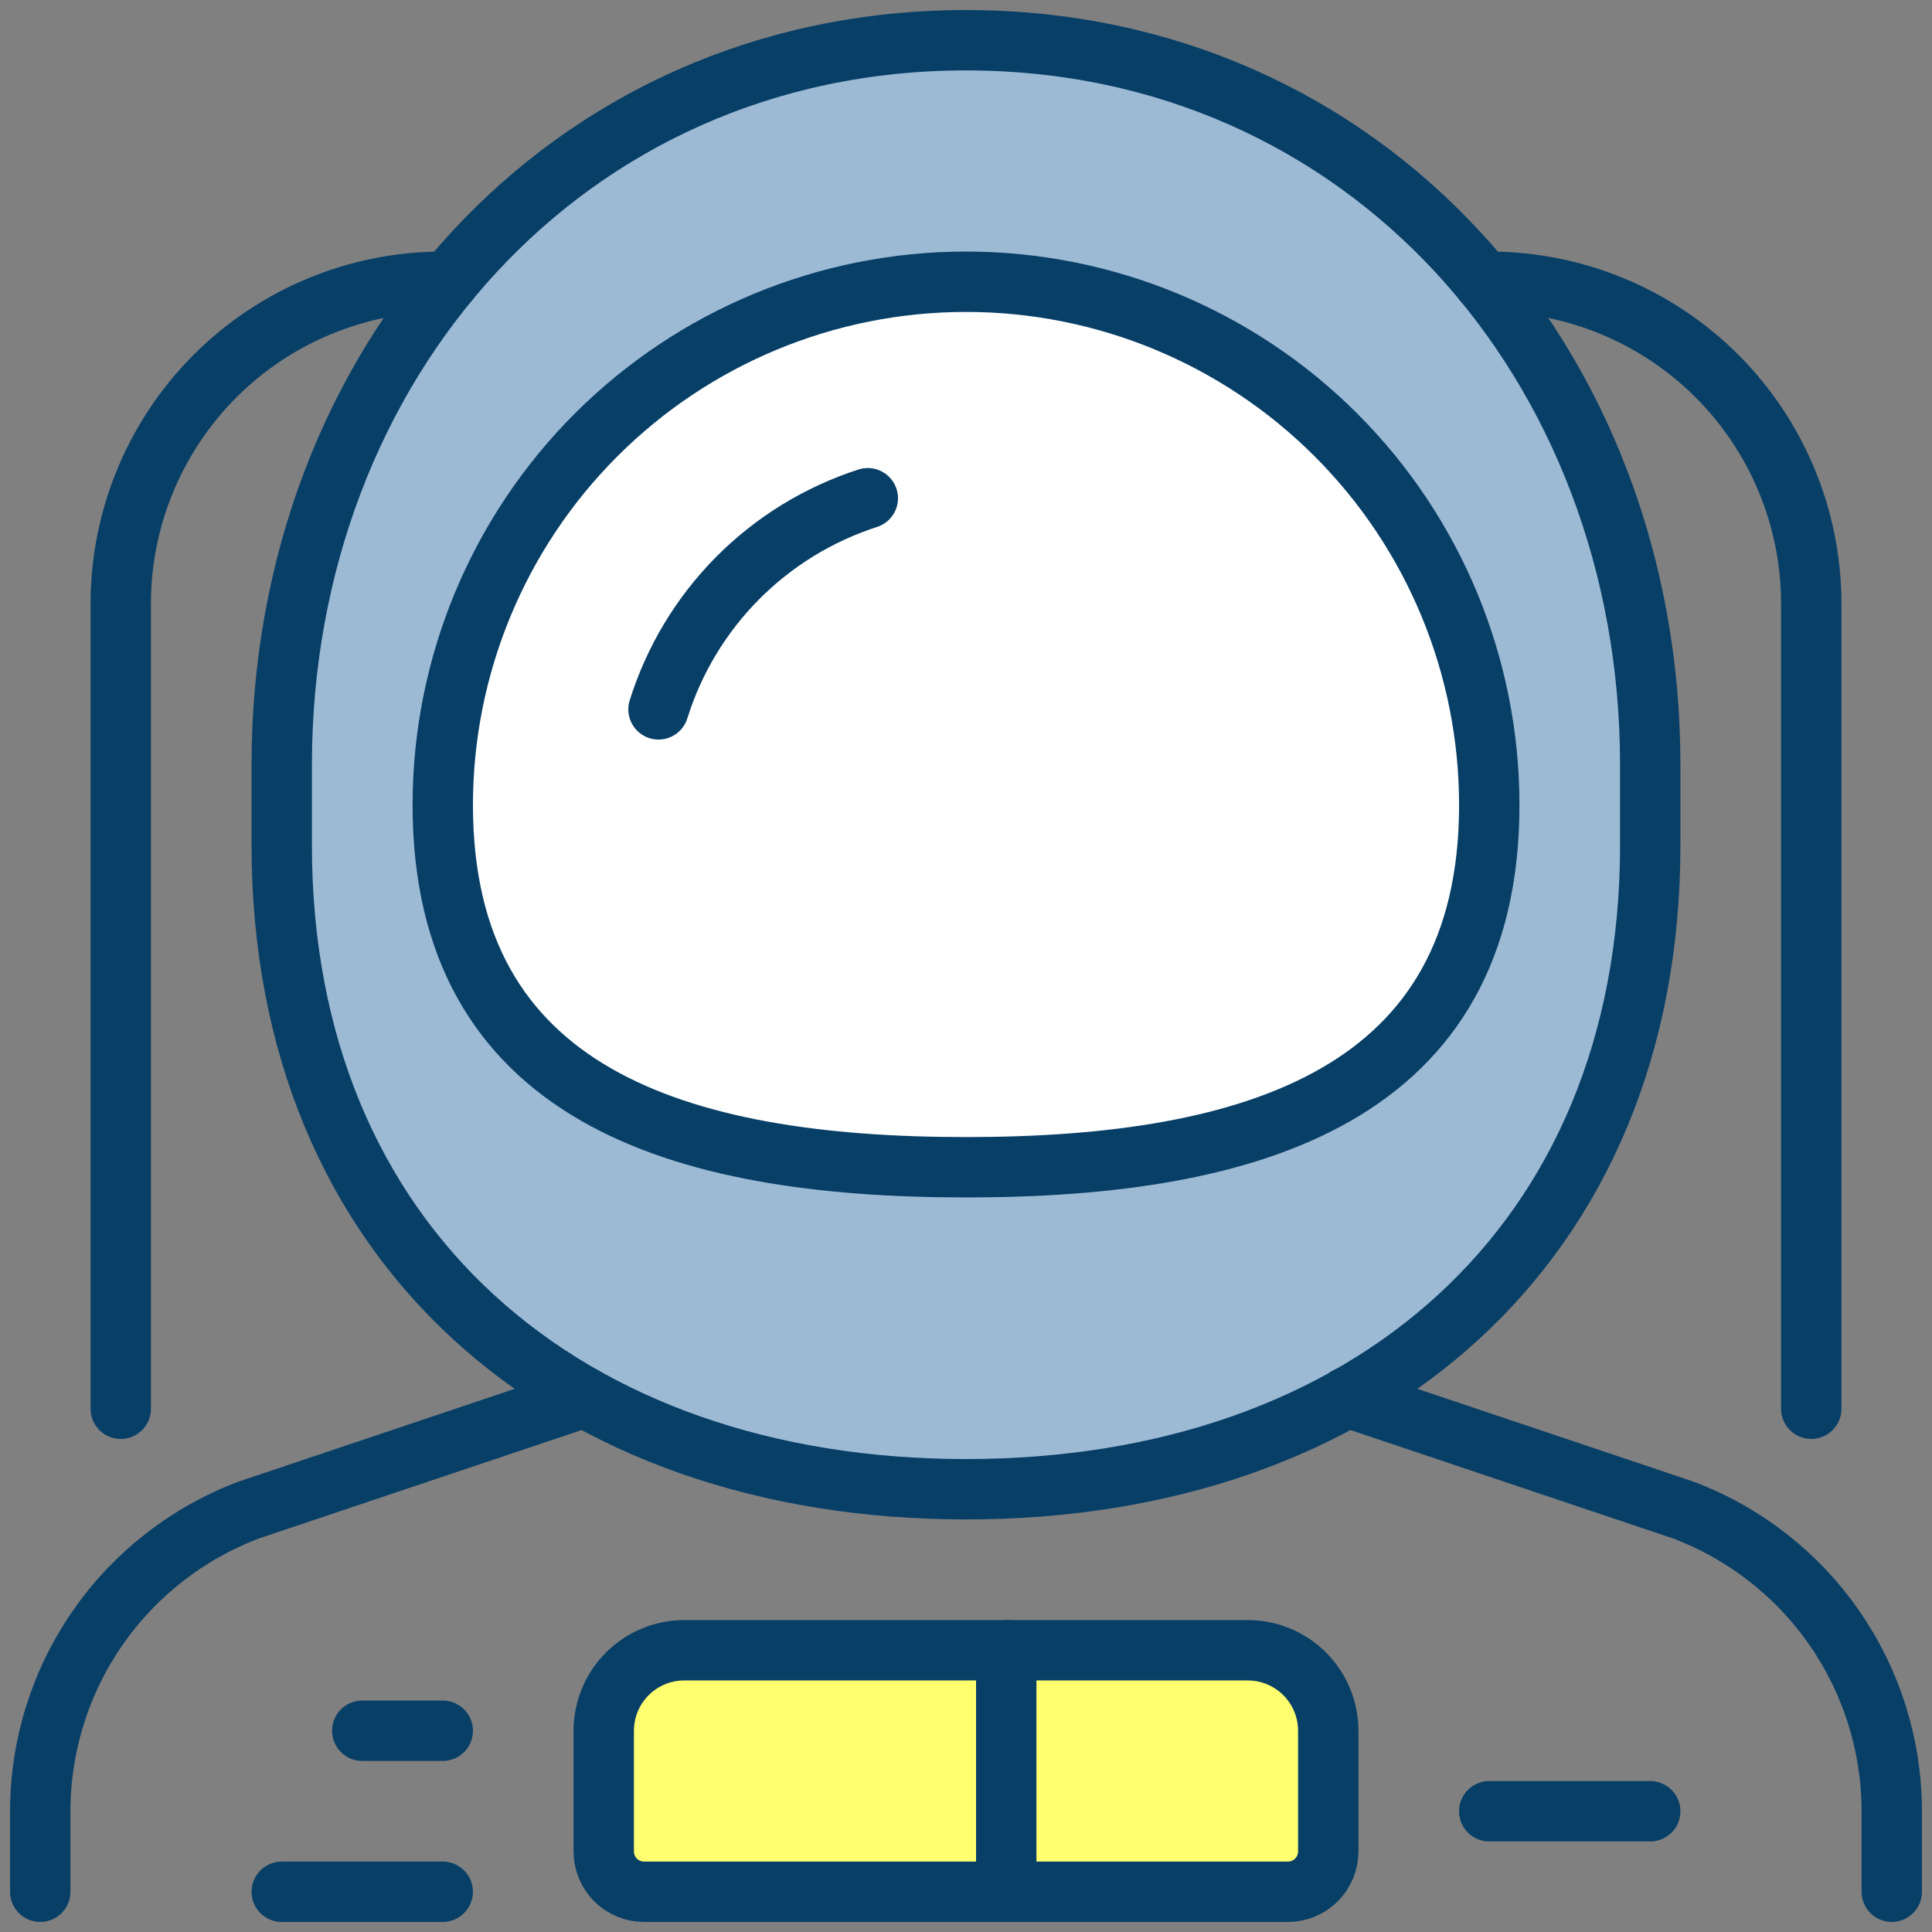
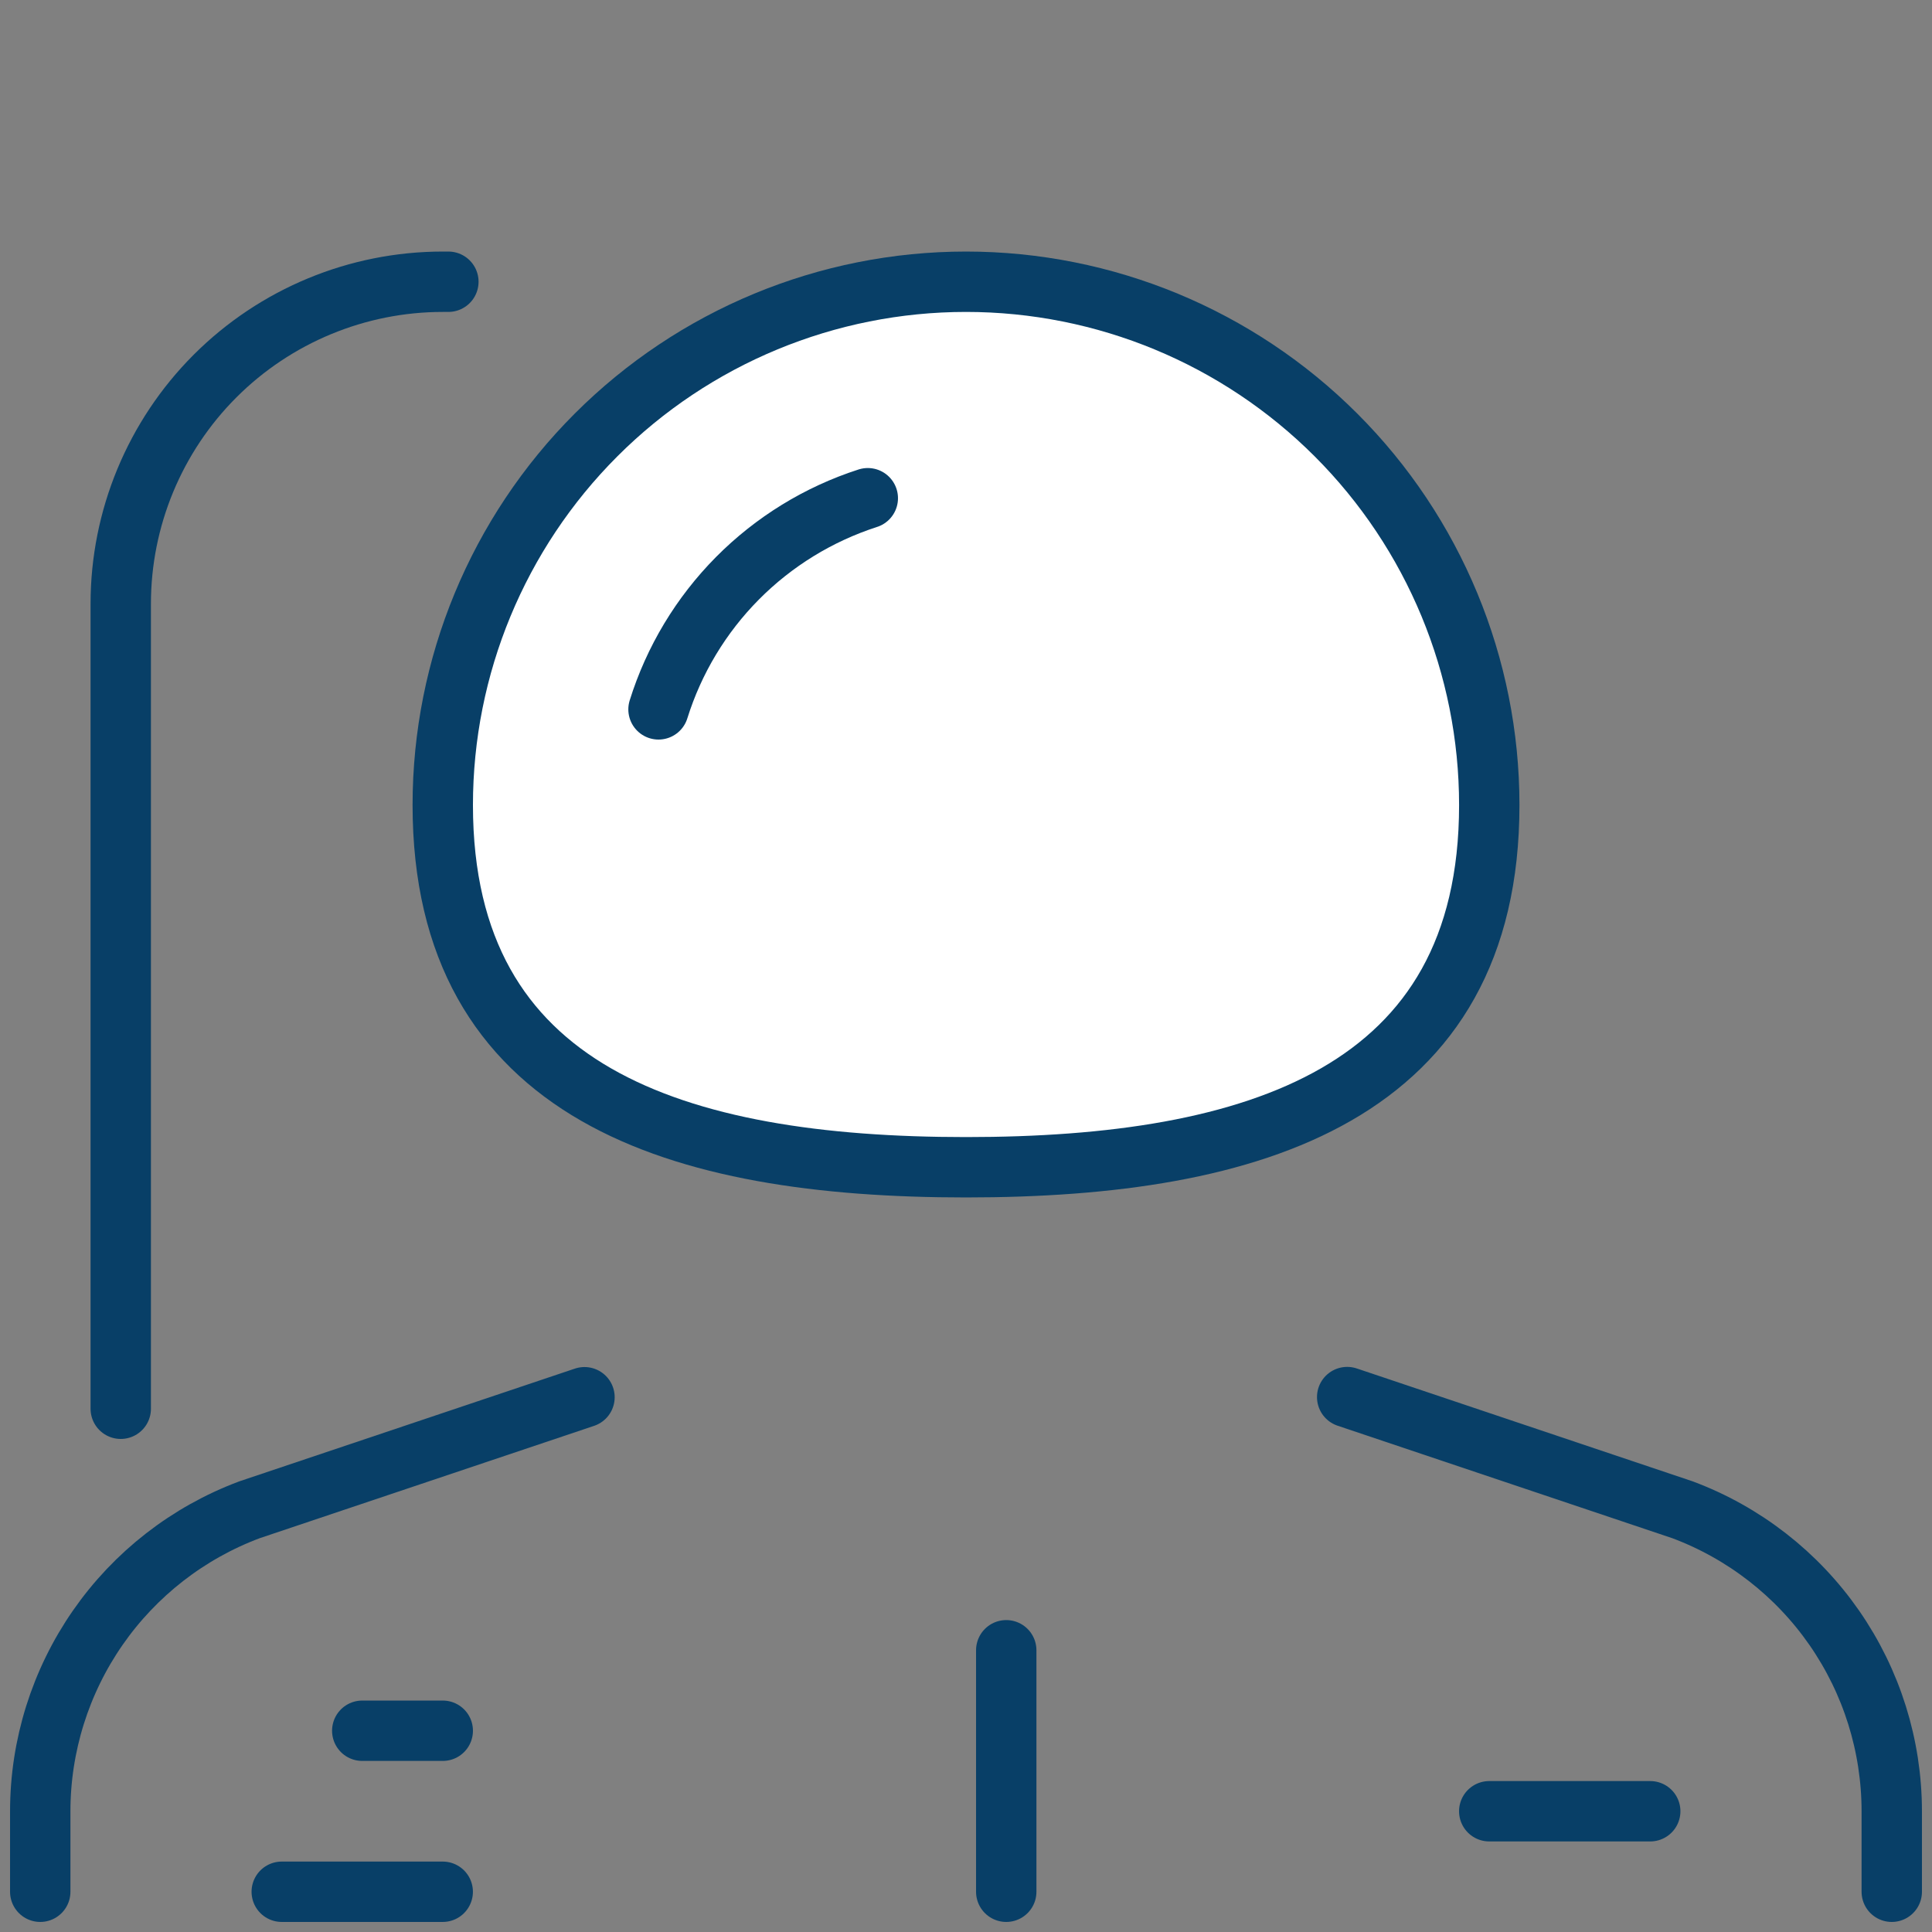
<svg xmlns="http://www.w3.org/2000/svg" width="64" height="64" viewBox="0 0 64 64" fill="none">
  <rect x="0" y="0" width="64" height="64" fill="#808080" stroke="none" />
-   <path d="M9.333 28C9.333 41.256 18.744 49.333 32 49.333C45.256 49.333 54.666 41.256 54.666 28V25.333C54.666 12.077 45.256 1.333 32 1.333C18.744 1.333 9.333 12.077 9.333 25.333V28Z" fill="#9DBAD5" stroke="#083F67" stroke-width="2" stroke-linecap="round" stroke-linejoin="round" />
  <path d="M49.334 26.667C49.334 36.24 41.574 38.667 32 38.667C22.427 38.667 14.667 36.24 14.667 26.667C14.667 22.07 16.493 17.661 19.744 14.41C22.994 11.159 27.403 9.333 32 9.333C36.597 9.333 41.006 11.159 44.257 14.41C47.508 17.661 49.334 22.07 49.334 26.667V26.667Z" fill="white" stroke="#083F67" stroke-width="2" stroke-linecap="round" stroke-linejoin="round" />
  <path d="M21.814 23.499C22.325 21.863 23.222 20.374 24.428 19.157C25.635 17.94 27.116 17.03 28.747 16.504" stroke="#083F67" stroke-width="2" stroke-linecap="round" stroke-linejoin="round" />
  <path d="M62.667 62.667V60C62.666 57.827 62.001 55.707 60.762 53.922C59.523 52.138 57.769 50.774 55.734 50.013L44.627 46.28" stroke="#083F67" stroke-width="2" stroke-linecap="round" stroke-linejoin="round" />
  <path d="M19.362 46.285L8.266 50.013C6.231 50.774 4.477 52.138 3.238 53.922C1.999 55.707 1.334 57.827 1.333 60V62.667" stroke="#083F67" stroke-width="2" stroke-linecap="round" stroke-linejoin="round" />
-   <path d="M60 46.667V20C60 17.171 58.876 14.458 56.876 12.457C54.875 10.457 52.162 9.333 49.333 9.333H49.147" stroke="#083F67" stroke-width="2" stroke-linecap="round" stroke-linejoin="round" />
  <path d="M14.853 9.333H14.667C11.838 9.333 9.125 10.457 7.124 12.457C5.124 14.458 4 17.171 4 20V46.667" stroke="#083F67" stroke-width="2" stroke-linecap="round" stroke-linejoin="round" />
-   <path d="M21.333 62.667C20.98 62.667 20.641 62.526 20.39 62.276C20.14 62.026 20 61.687 20 61.333V57.333C20 56.626 20.281 55.948 20.781 55.448C21.281 54.948 21.959 54.667 22.667 54.667H41.333C42.041 54.667 42.719 54.948 43.219 55.448C43.719 55.948 44 56.626 44 57.333V61.333C44 61.687 43.859 62.026 43.609 62.276C43.359 62.526 43.02 62.667 42.667 62.667H21.333Z" fill="#FFFF6F" stroke="#083F67" stroke-width="2" stroke-linecap="round" stroke-linejoin="round" />
  <path d="M33.333 54.667V62.667" stroke="#083F67" stroke-width="2" stroke-linecap="round" stroke-linejoin="round" />
  <path d="M49.333 60H54.666" stroke="#083F67" stroke-width="2" stroke-linecap="round" stroke-linejoin="round" />
  <path d="M9.333 62.667H14.666" stroke="#083F67" stroke-width="2" stroke-linecap="round" stroke-linejoin="round" />
  <path d="M12 57.333H14.667" stroke="#083F67" stroke-width="2" stroke-linecap="round" stroke-linejoin="round" />
</svg>